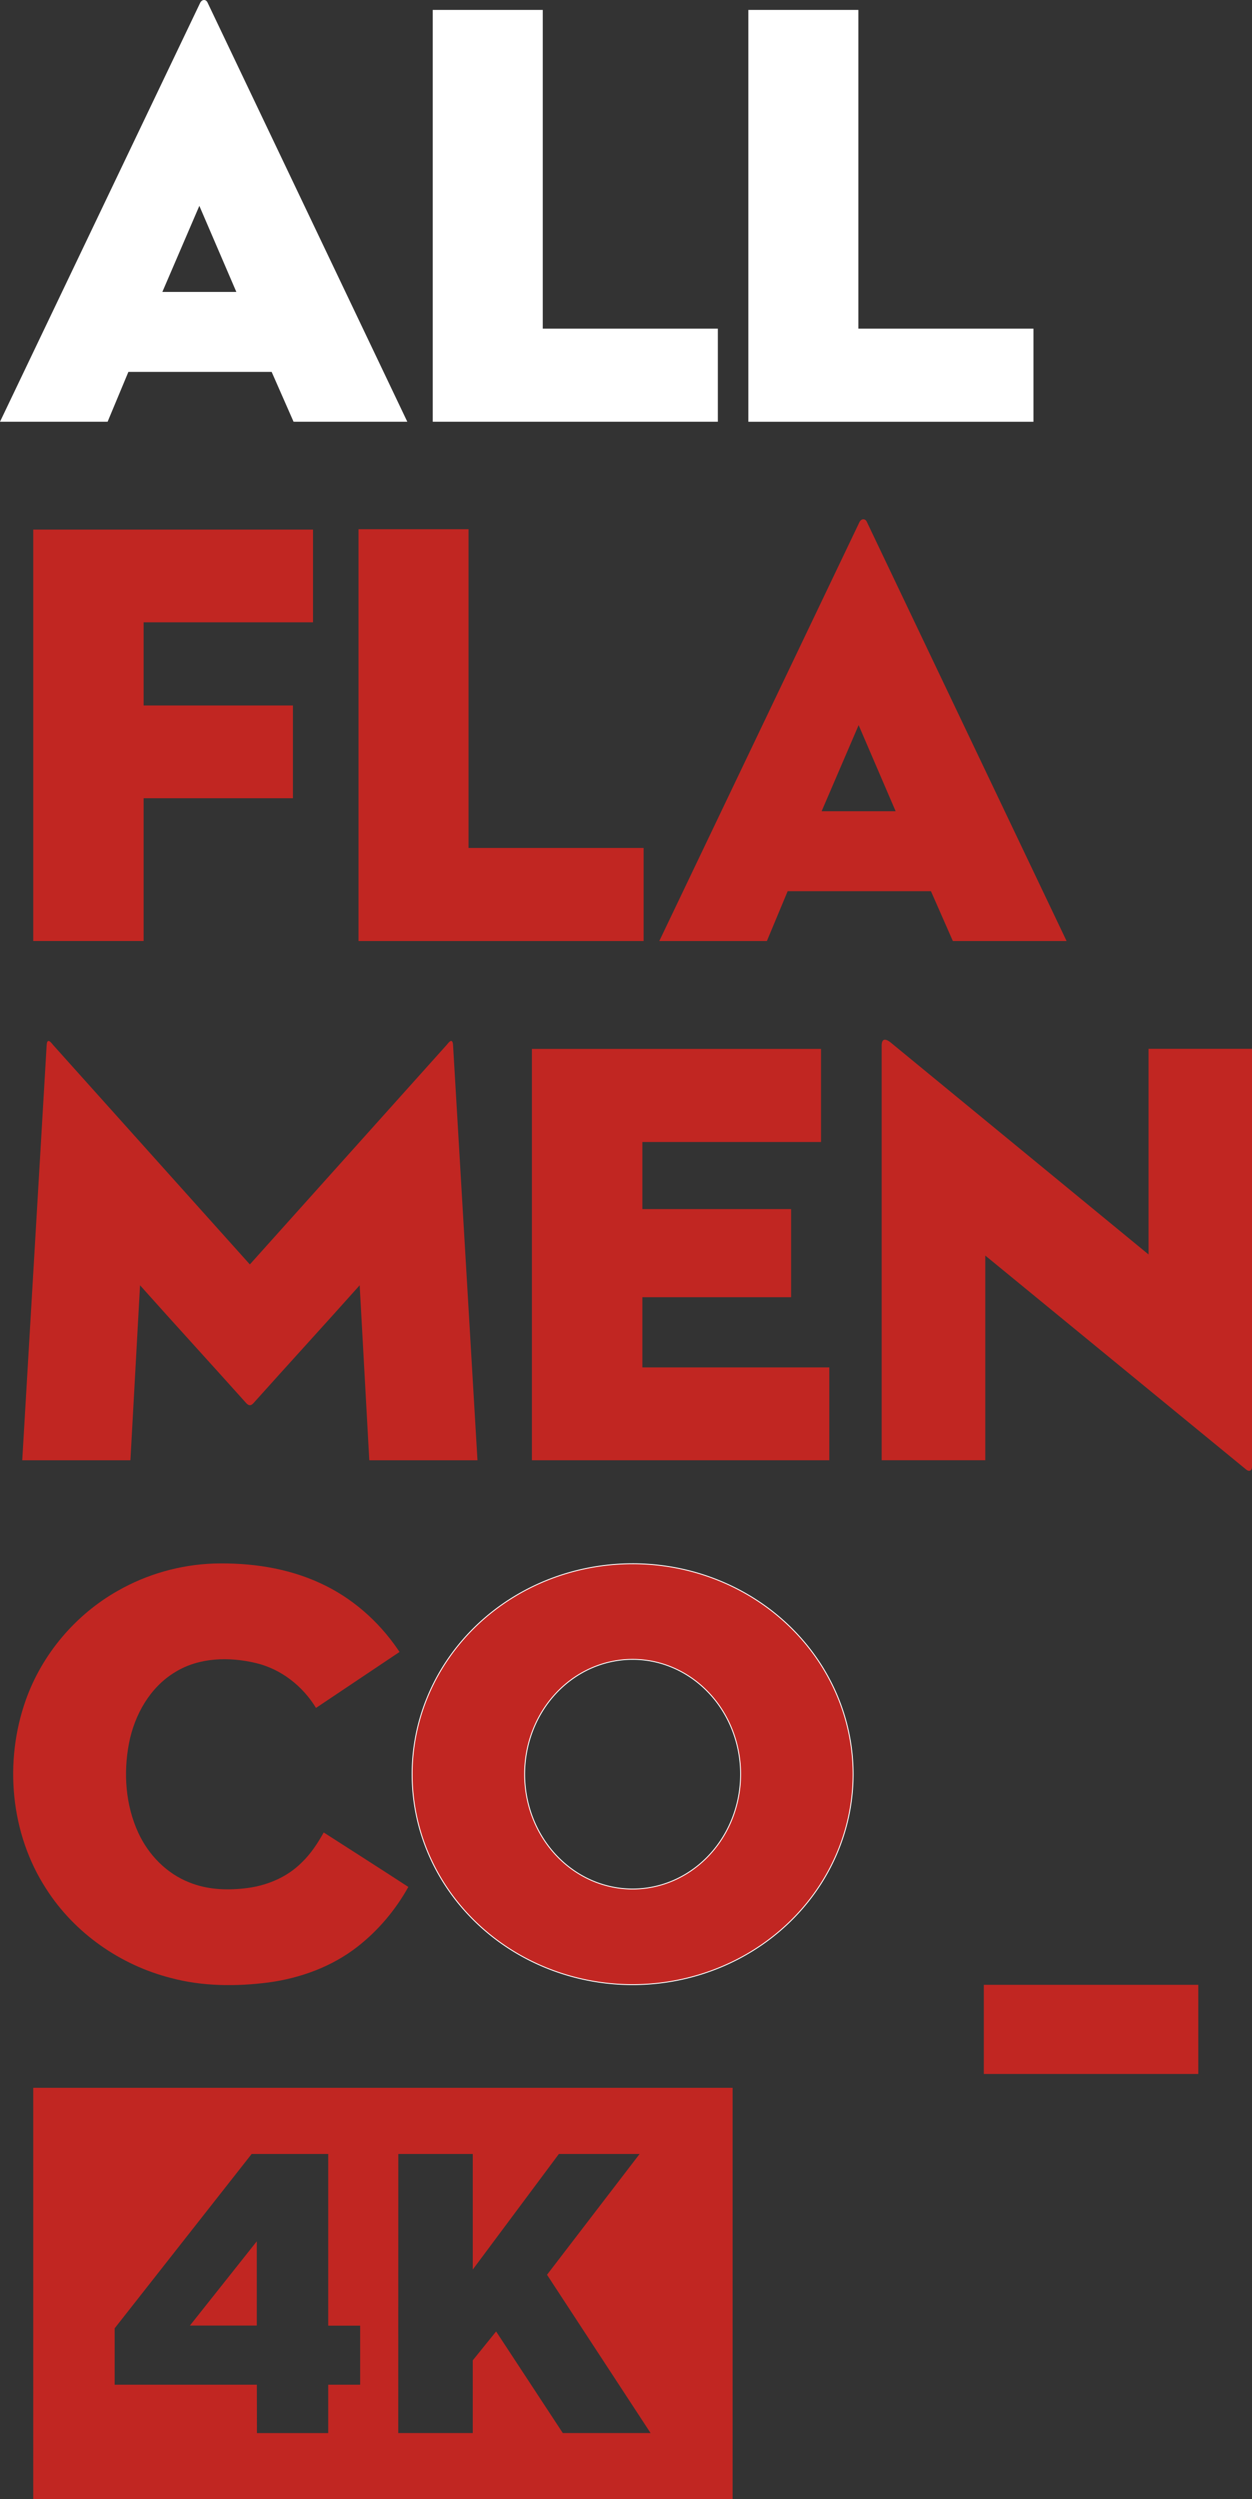
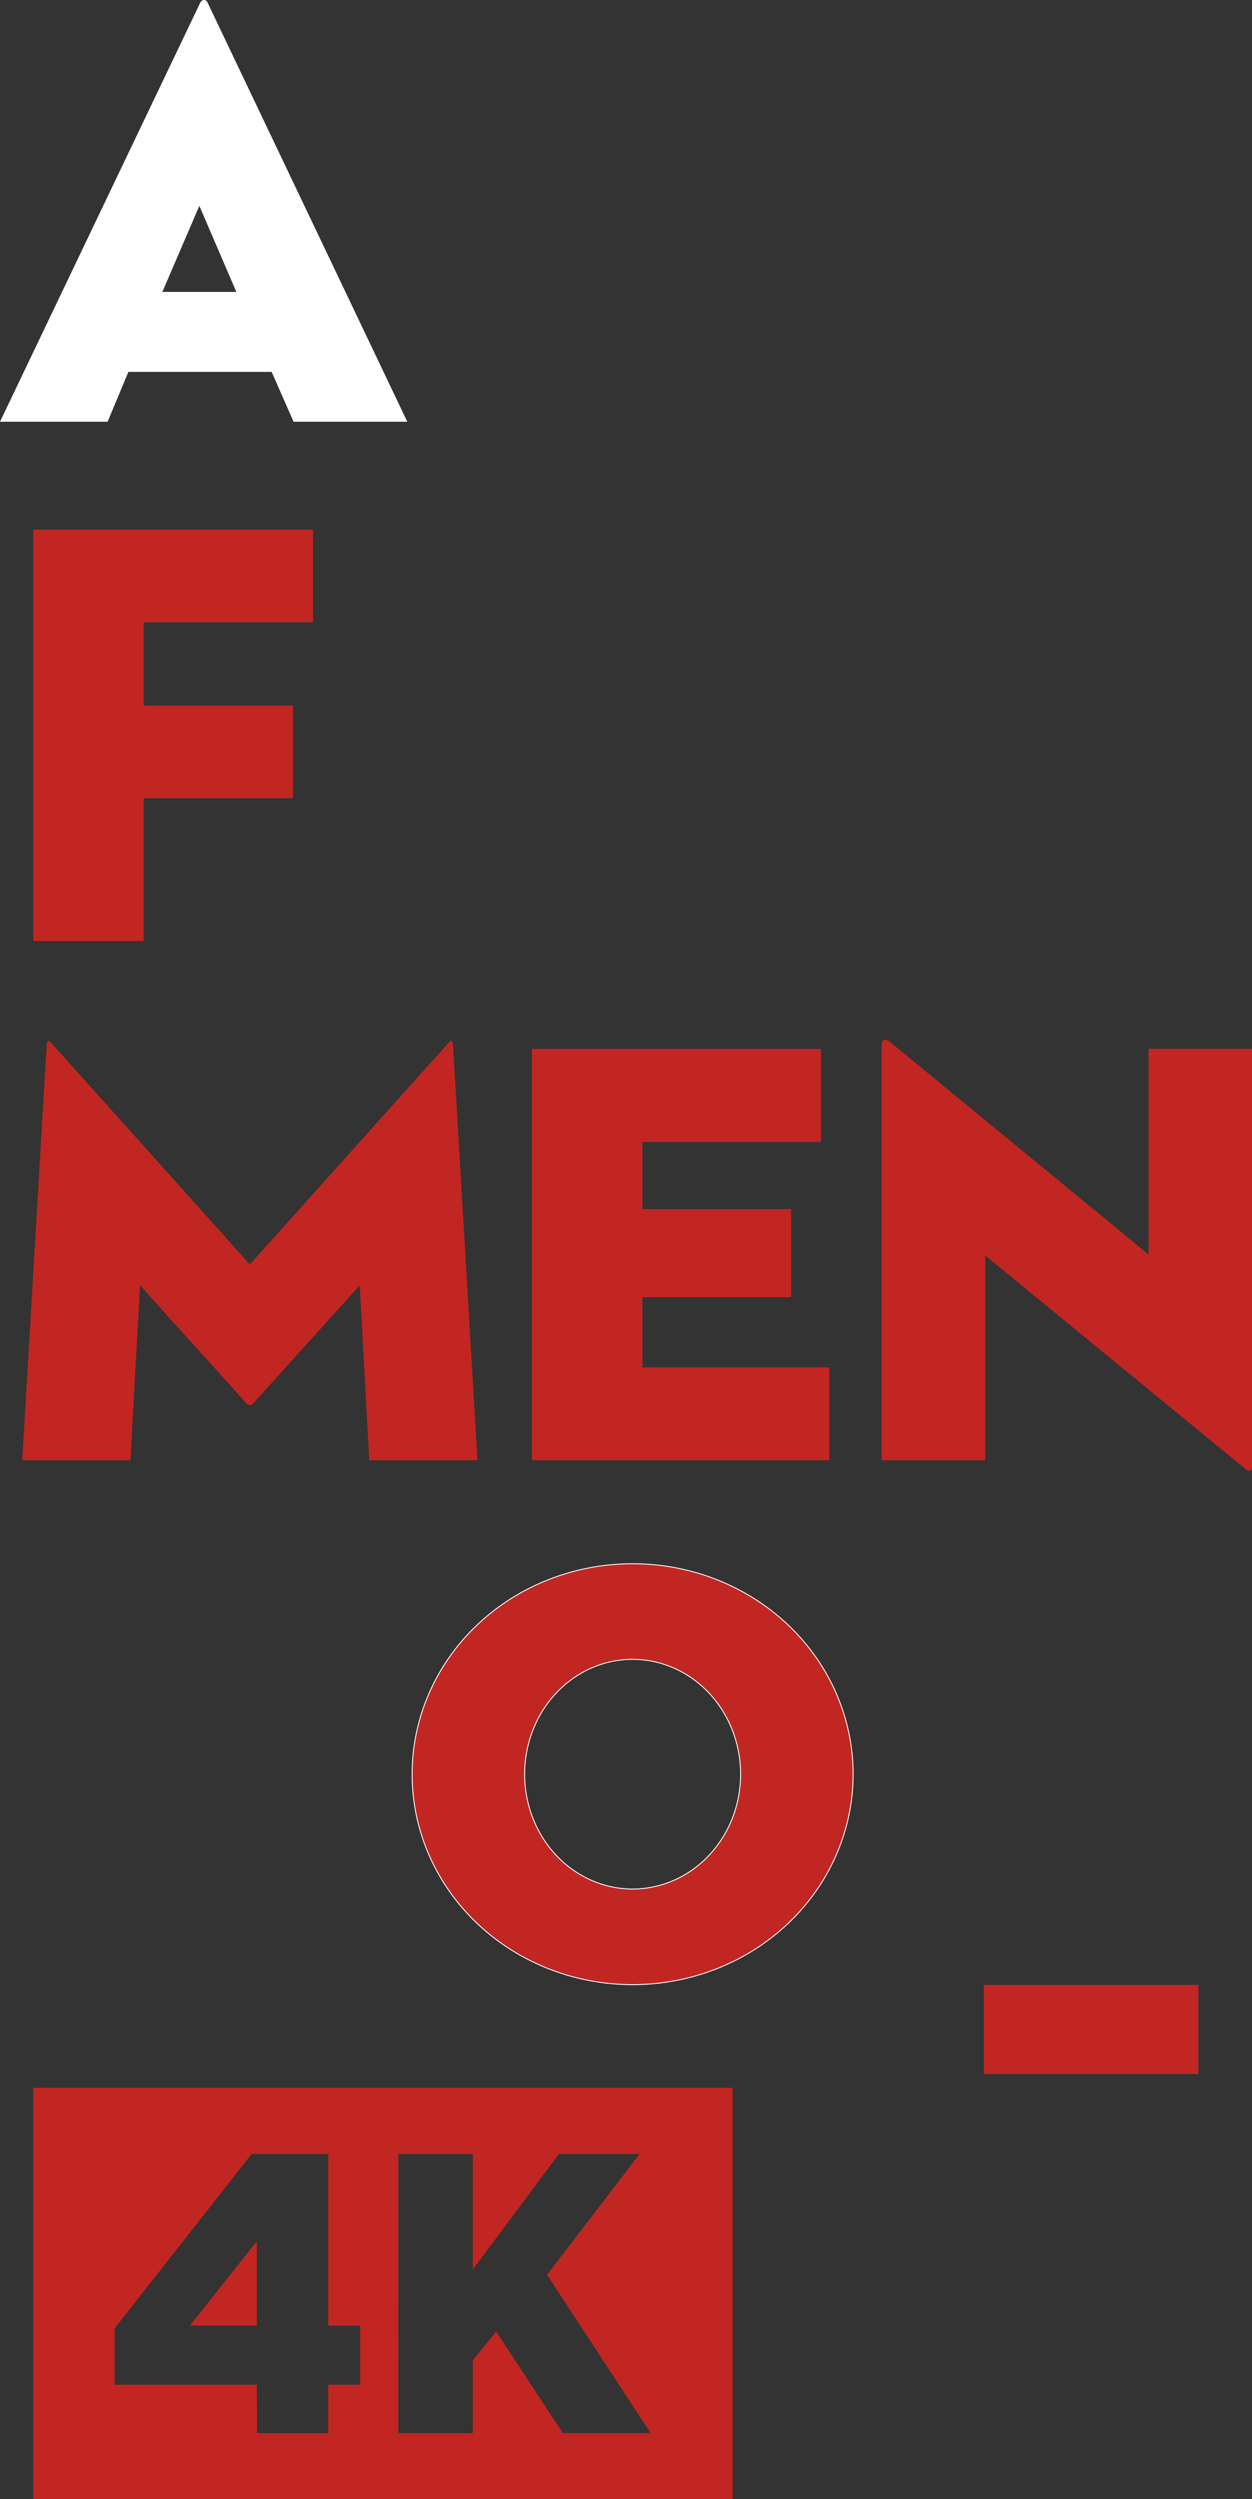
<svg xmlns="http://www.w3.org/2000/svg" width="825.39" height="1647.512" viewBox="0 -0.002 825.39 1647.512">
  <rect x="0" y="-0.002" width="825.39" height="1647.512" fill="#333333" stroke="none" />
  <g fill="#fff">
    <g transform="translate(-227.1 -192.19)">
      <path d="m359.07 194.05c1.195-2.415 3.899-2.55 4.94 0l131.61 276.18h-74.98l-14.45-32.87h-94.45l-13.707 32.87h-70.933l131.97-276.18m-24.94 190.6h48.79l-24.395-56.76z" />
-       <path d="m512.38 198.72h72.54v210.14h115.42v61.37l-187.96 1e-5z" />
    </g>
-     <path d="m493.36 6.537h72.54v210.14h115.42v61.37h-187.96z" />
  </g>
  <g fill="#c12622">
    <path d="m21.92 349.13h184.44v61.13h-111.68v54.82h98.43v61.155h-98.43v94.13h-72.76z" />
-     <path d="m566.61 344.2c1.195-2.415 3.899-2.55 4.94 0l131.61 276.18h-74.98l-14.45-32.87h-94.45l-13.707 32.87h-70.933l131.97-276.18m-24.94 190.6h48.79l-24.395-56.76z" />
-     <path d="m236.35 348.88h72.54v210.14h115.42v61.37l-187.96 1e-5z" />
    <path d="m586.82 686.98 170.37 140.03v-135.58h68.2v275.38c0 2.784-1.82 3.57-3.63 2.18l-172.2-141.25v134.93h-68.315l-2e-5 -273.41c0-2.385 0.712-5.878 5.57-2.287z" />
    <path d="m350.67 691.49h190.6v61.39h-117.78v44.215h98.055v58.1h-98.055v46.27h123.24v61.22h-196.06z" />
-     <path d="m77.72 1048.7c19.2-10.95 41.08-17.16 63.17-17.93 23.94-0.66 48.38 2.81 70.25 12.94 20.66 9.43 38.31 24.92 51.09 43.62 0.281 0.431 0.779 1.174 1.164 1.727l-55.074 36.899c-0.023-0.046-0.05-0.095-0.08-0.146-8.77-14.35-22.98-25.48-39.45-29.42-17.64-4.22-37.48-3.83-53.3 5.94-16.64 10-26.83 28.22-30.45 46.92-3.78 19.71-2.3 40.82 6.2 59.17 6.71 14.47 18.63 26.73 33.6 32.58 11.38 4.63 23.97 5.28 36.07 3.94 14.05-1.43 28-6.98 38.05-17.12 5.93-5.69 10.48-12.62 14.45-19.76 18.6 11.95 37.26 23.83 55.79 35.91-8.45 15.17-19.9 28.8-33.63 39.48-16.83 13.1-37.48 20.63-58.49 23.49-21.39 2.73-43.44 2.65-64.37-2.94-33.43-8.5-63.67-29.64-82.28-58.8-23.62-36.38-27.84-83.86-13.41-124.49 10.75-30.25 32.75-56.24 60.7-72.01z" />
    <path d="m417.06 1030.9a145.36 138.74 0 0 0-145.36 138.74 145.36 138.74 0 0 0 145.36 138.74 145.36 138.74 0 0 0 145.37-138.74 145.36 138.74 0 0 0-145.37-138.74zm0 63.035a71.185 75.703 0 0 1 71.186 75.703 71.185 75.703 0 0 1-71.186 75.703 71.185 75.703 0 0 1-71.184-75.703 71.185 75.703 0 0 1 71.184-75.703z" stroke="#fff" stroke-width=".598" paint-order="stroke fill markers" />
    <path d="m648.59 1308.5h141.39v58.78h-141.39z" />
    <path d="m21.915 1376.4h461.06v271.11h-461.06v-271.11m143.98 43.63-90.32 114.93v37.17h93.75l0.07 31.89h46.995v-31.89h21.045v-38.925h-21.045v-113.18h-50.495m96.69 0-0.04 183.99h49.13v-47.95l15.39-19.04 43.983 66.99h57.857l-68.277-104.37 61.027-79.617h-53.22l-56.76 76.18v-76.18z" />
    <path d="m169.29 1477.6v55.525h-44.08z" />
    <path d="m31.961 686.25c-0.599 0.016-1.076 0.705-1.201 2.714l-16.1 273.72h71.32l6.34-115.35c23.34 26.16 46.72 51.679 70.11 77.799 1.709 1.709 2.894 1.686 4.581 0v-7e-3c23.389-26.118 46.767-51.636 70.106-77.795l6.34 115.35h71.319l-16.1-273.72c-0.333-5.359-3.17-1.331-4.15-0.161l-129.62 144.57c-0.191 0.191-0.186 0.184-0.371 0l-129.62-144.57c-0.613-0.731-1.95-2.577-2.949-2.552z" />
  </g>
</svg>